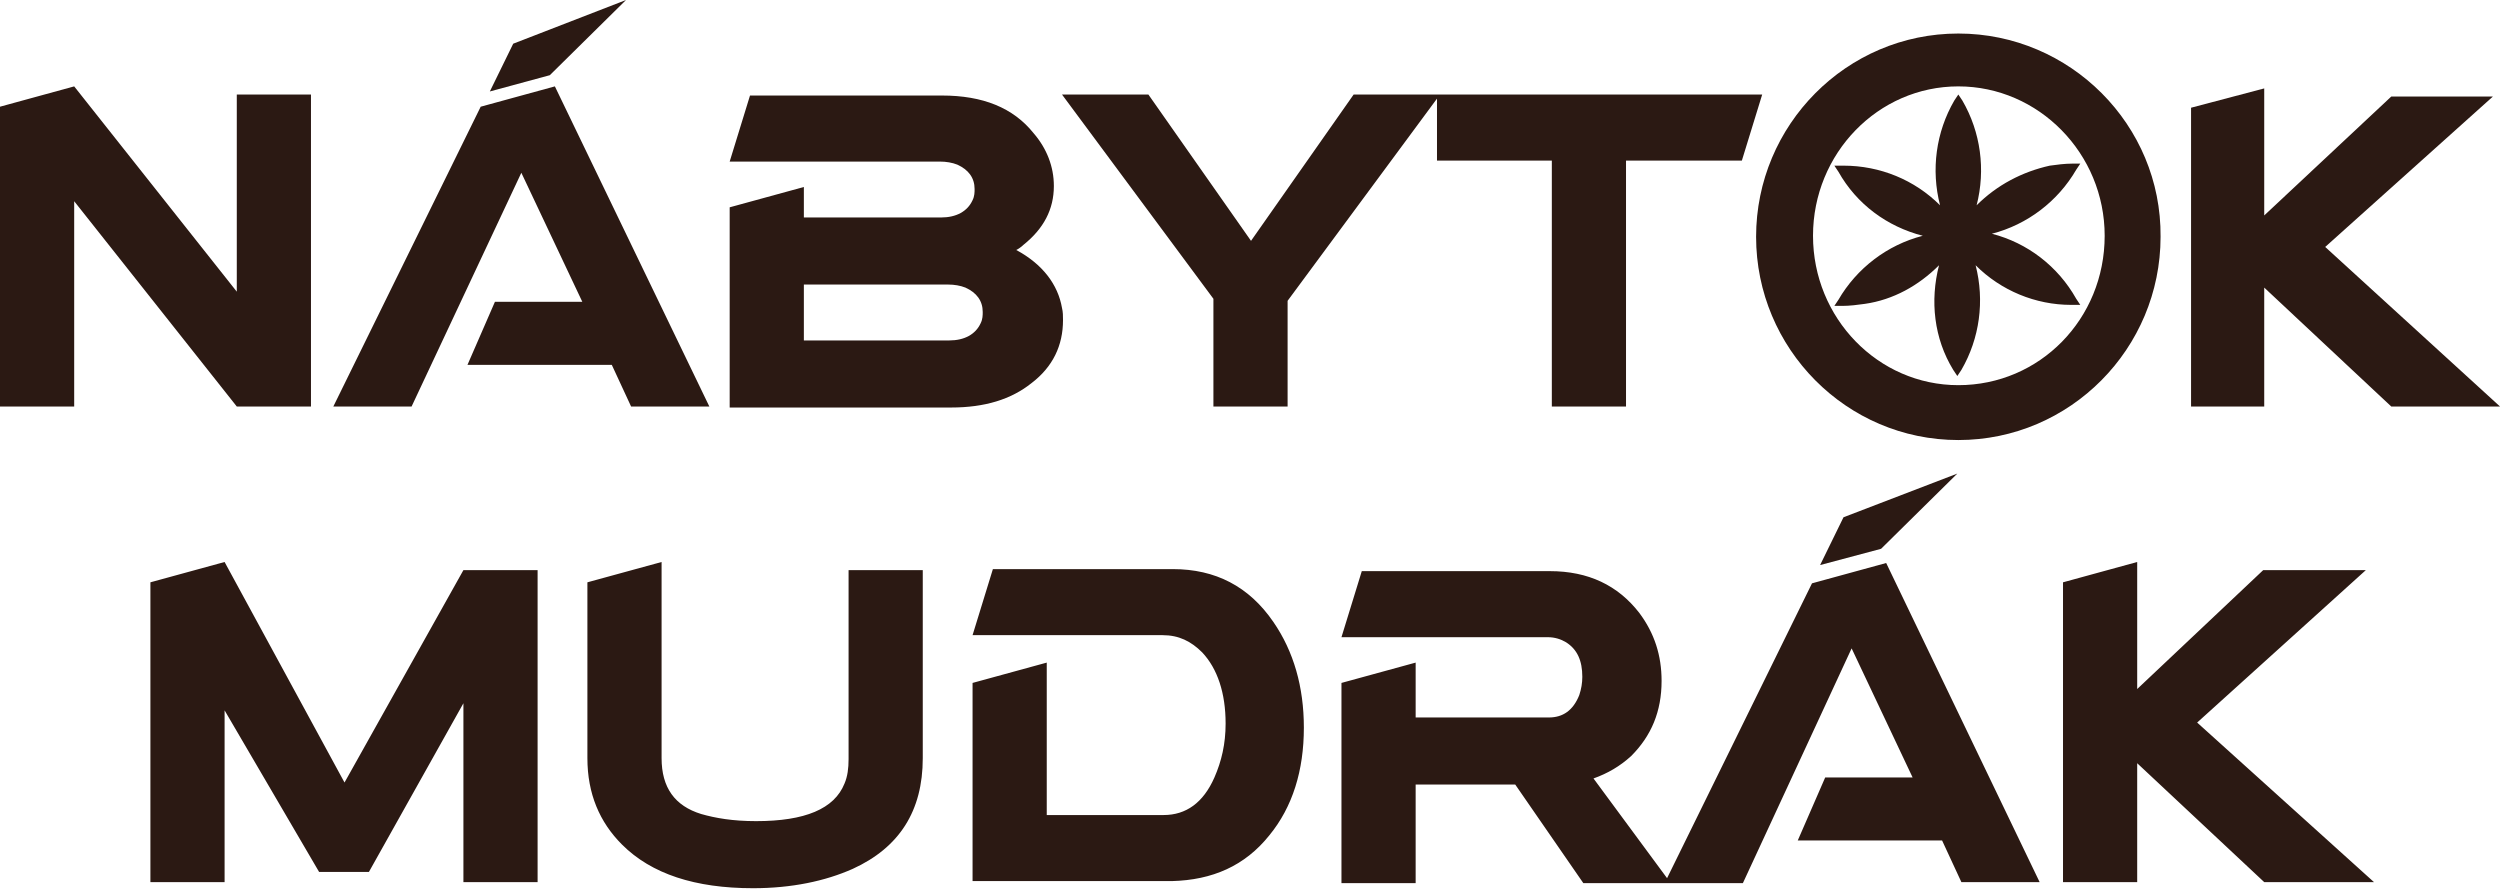
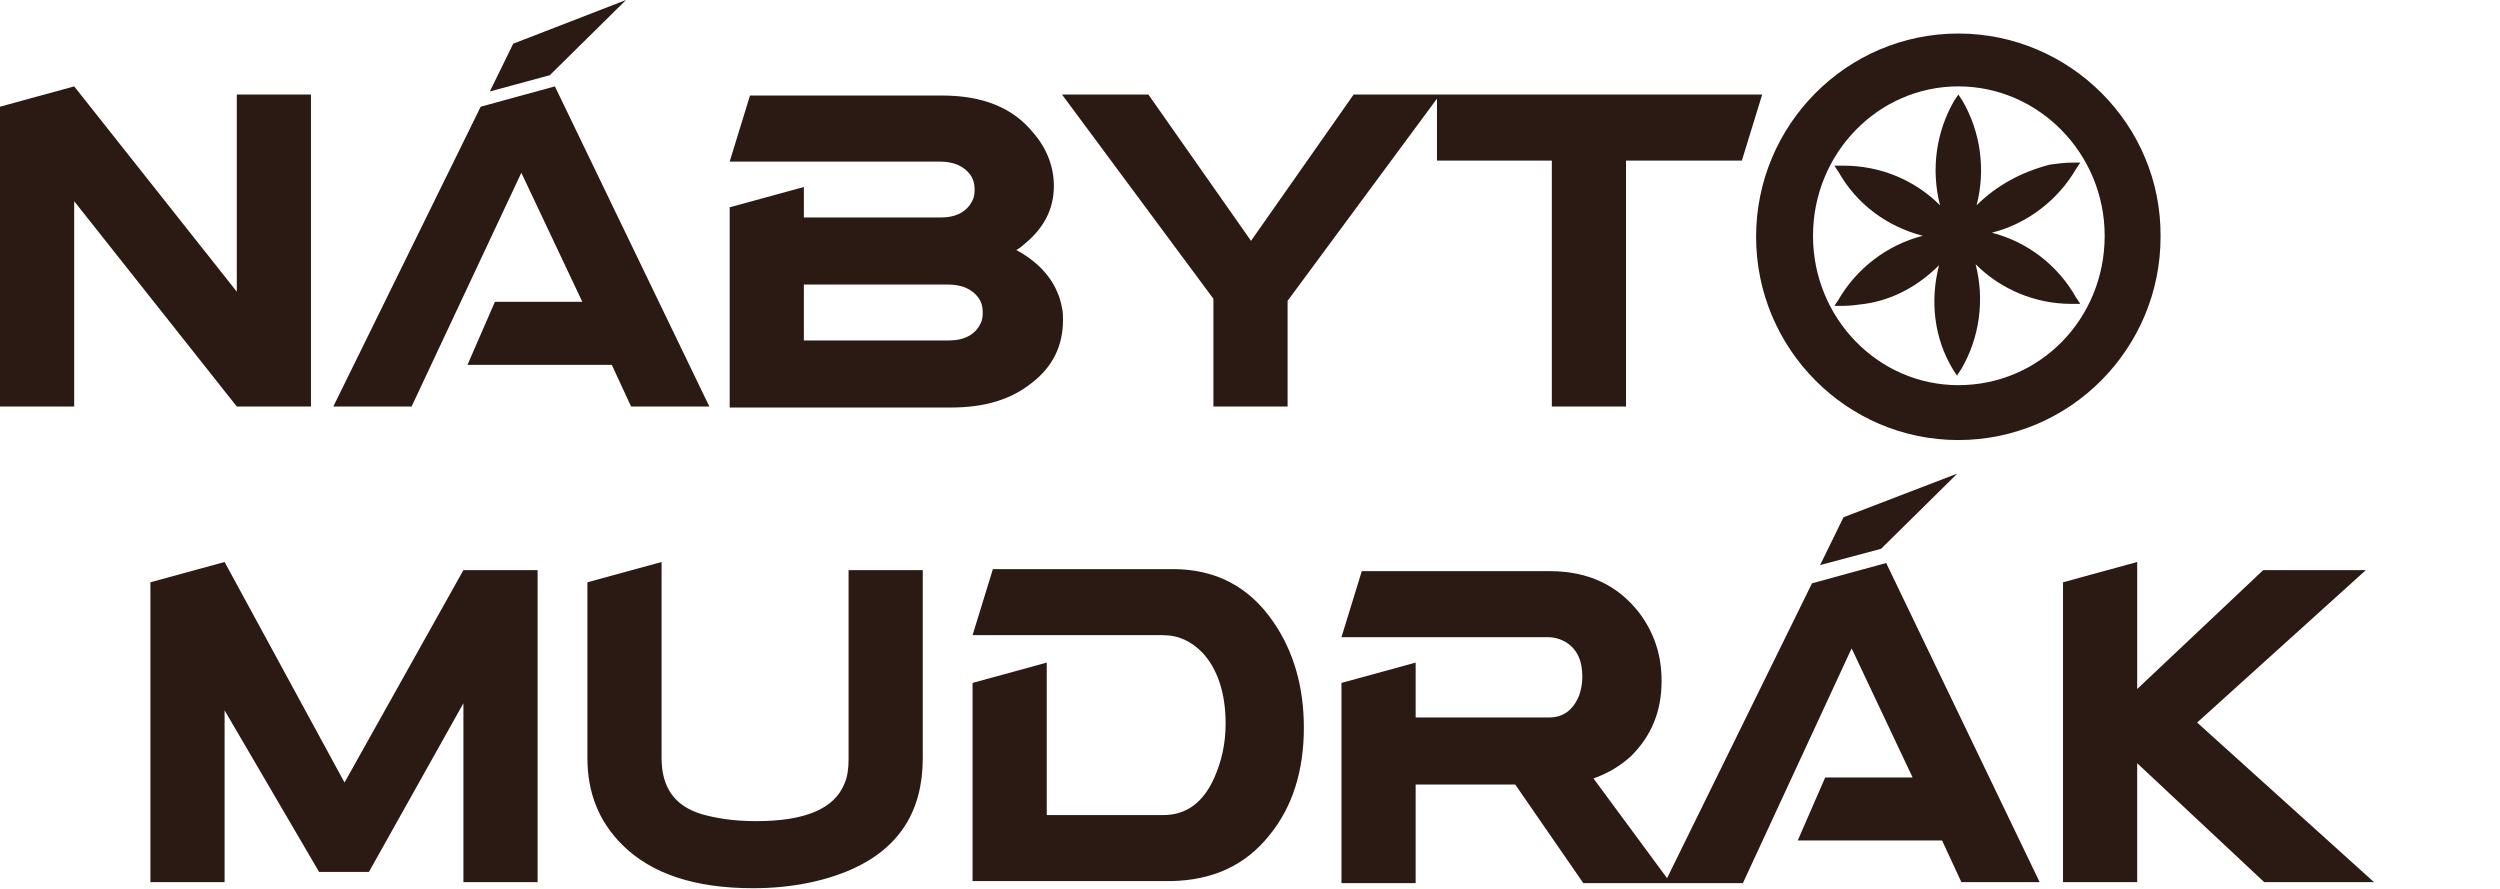
<svg xmlns="http://www.w3.org/2000/svg" version="1.1" id="Layer_1" x="0px" y="0px" viewBox="0 0 246 87.5" style="enable-background:new 0 0 246 87.5;" xml:space="preserve">
  <style type="text/css">
	.st0{fill:#2B1913;}
</style>
  <g id="Layer_x0020_1">
-     <path class="st0" d="M192.7,3.3c-11,0-19.9,9-19.9,20c0,11,8.9,20,19.9,20c11,0,19.9-9,19.9-20C212.7,12.3,203.7,3.3,192.7,3.3z    M194.5,20.2c0.9-3.5,0.4-7.2-1.4-10.3l-0.4-0.6l0,0.1l0-0.1l-0.4,0.6c-1.8,3.1-2.3,6.8-1.4,10.3c-2.5-2.5-5.9-3.9-9.5-3.9l-0.8,0   l0,0l-0.1,0l0.4,0.6c1.8,3.2,4.8,5.4,8.3,6.3c-3.5,0.9-6.5,3.2-8.3,6.3l-0.4,0.6l0.8,0c0.7,0,1.5-0.1,2.2-0.2   c2.8-0.4,5.3-1.8,7.3-3.8c-0.9,3.5-0.5,7.2,1.4,10.3l0.4,0.6l0-0.1l0,0.1l0.4-0.6c1.8-3.1,2.3-6.8,1.4-10.3   c2.5,2.5,5.9,3.9,9.4,3.9l0.8,0l0,0l0.1,0l-0.4-0.6c-1.8-3.2-4.8-5.5-8.3-6.4c3.5-0.9,6.5-3.2,8.3-6.3l0.4-0.6l-0.8,0   c-0.7,0-1.5,0.1-2.2,0.2C199,16.9,196.5,18.2,194.5,20.2L194.5,20.2z M192.7,37.9c-7.9,0-14.3-6.6-14.3-14.7   c0-8.1,6.4-14.7,14.3-14.7c7.9,0,14.4,6.6,14.4,14.7C207.1,31.4,200.7,37.9,192.7,37.9L192.7,37.9z" />
+     <path class="st0" d="M192.7,3.3c-11,0-19.9,9-19.9,20c0,11,8.9,20,19.9,20c11,0,19.9-9,19.9-20C212.7,12.3,203.7,3.3,192.7,3.3z    M194.5,20.2c0.9-3.5,0.4-7.2-1.4-10.3l-0.4-0.6l0,0.1l0-0.1l-0.4,0.6c-1.8,3.1-2.3,6.8-1.4,10.3c-2.5-2.5-5.9-3.9-9.5-3.9l-0.8,0   l0,0l-0.1,0l0.4,0.6c1.8,3.2,4.8,5.4,8.3,6.3c-3.5,0.9-6.5,3.2-8.3,6.3l-0.4,0.6l0.8,0c0.7,0,1.5-0.1,2.2-0.2   c2.8-0.4,5.3-1.8,7.3-3.8c-0.9,3.5-0.5,7.2,1.4,10.3l0.4,0.6l0-0.1l0.4-0.6c1.8-3.1,2.3-6.8,1.4-10.3   c2.5,2.5,5.9,3.9,9.4,3.9l0.8,0l0,0l0.1,0l-0.4-0.6c-1.8-3.2-4.8-5.5-8.3-6.4c3.5-0.9,6.5-3.2,8.3-6.3l0.4-0.6l-0.8,0   c-0.7,0-1.5,0.1-2.2,0.2C199,16.9,196.5,18.2,194.5,20.2L194.5,20.2z M192.7,37.9c-7.9,0-14.3-6.6-14.3-14.7   c0-8.1,6.4-14.7,14.3-14.7c7.9,0,14.4,6.6,14.4,14.7C207.1,31.4,200.7,37.9,192.7,37.9L192.7,37.9z" />
    <polygon class="st0" points="61.6,0 50.5,4.3 48.2,9 54.1,7.4  " />
-     <polygon class="st0" points="235.3,9.5 245.3,9.5 228.8,24.3 246,40 235.3,40 222.8,28.3 222.8,40 215.6,40 215.6,10.6 222.8,8.7    222.8,21.2  " />
    <path class="st0" d="M23.3,9.3h7.3c0,0,0,10.2,0,30.7h-7.3l-16-20.2V40H0V10.5l7.3-2l16,20.2V9.3z M46,35.9l2.7-6.2h8.6l-6-12.7   L40.5,40h-7.7l14.5-29.5l7.3-2L69.8,40h-7.7l-1.9-4.1L46,35.9L46,35.9z M71.8,20.4l7.3-2v3h13.5c1.5,0,2.6-0.6,3.1-1.7   c0.2-0.4,0.2-0.8,0.2-1.1c0-1.1-0.6-1.9-1.7-2.4c-0.5-0.2-1.1-0.3-1.7-0.3H71.8l2-6.5h18.9c4,0,7,1.2,9,3.7c1.3,1.5,2,3.3,2,5.2   c0,2.3-1,4.2-3,5.8c-0.2,0.2-0.5,0.4-0.7,0.5c2.6,1.4,4.1,3.4,4.5,5.7c0.1,0.4,0.1,0.8,0.1,1.2c0,2.5-1,4.6-3.1,6.2   c-2,1.6-4.6,2.4-7.9,2.4H71.8L71.8,20.4L71.8,20.4z M79.1,27.9v5.6h14.3c1.5,0,2.6-0.6,3.1-1.7c0.2-0.4,0.2-0.8,0.2-1.1   c0-1.1-0.6-1.9-1.7-2.4c-0.5-0.2-1.1-0.3-1.7-0.3H79.1z M126.7,29.6V40h-7.3V29.4L104.5,9.3h8.5l10.1,14.4l10.1-14.4h8.5   L126.7,29.6L126.7,29.6z M141.4,15.8V9.3h32l-2,6.5H160V40h-7.3V15.8H141.4L141.4,15.8z" />
    <g id="_3089144353664">
      <polygon class="st0" points="192.6,46.6 181.4,50.9 179.1,55.6 185.1,54   " />
      <path class="st0" d="M45.6,56.1h7.3v30.7h-7.3V69.2l-9.3,16.6h-4.9l-9.3-15.9v16.9h-7.3V57.3l7.3-2L33.9,77L45.6,56.1L45.6,56.1z     M83.5,74.7V56.1h7.3v18.5c0,5.2-2.3,8.8-6.9,10.9c-2.7,1.2-6,1.9-9.8,1.9c-5.7,0-10-1.4-12.9-4.3c-2.2-2.2-3.4-5-3.4-8.5V57.3    l7.3-2v19.3c0,2.9,1.3,4.7,3.9,5.5c1.4,0.4,3.1,0.7,5.4,0.7c4.8,0,7.7-1.2,8.7-3.7C83.4,76.4,83.5,75.6,83.5,74.7L83.5,74.7z     M95.7,67.2l7.3-2v15h11.5c2.2,0,3.9-1.2,5-3.7c0.7-1.6,1.1-3.3,1.1-5.3c0-3-0.8-5.4-2.3-7c-1.1-1.1-2.3-1.7-3.9-1.7H95.7l2-6.5    h17.7c4.2,0,7.5,1.7,9.9,5.2c2,2.9,3,6.4,3,10.4c0,4.2-1.1,7.8-3.4,10.6c-2.4,3-5.6,4.4-9.6,4.5H95.7L95.7,67.2L95.7,67.2z     M132,67.2l7.3-2v5.4c0,0,4.4,0,13.1,0c1.4,0,2.4-0.7,3-2.2c0.2-0.6,0.3-1.2,0.3-1.8c0-1.6-0.5-2.7-1.6-3.4    c-0.5-0.3-1.1-0.5-1.8-0.5H132l2-6.5h18.5c3.8,0,6.7,1.4,8.8,4.1c1.5,2,2.2,4.2,2.2,6.7c0,3-1,5.4-3,7.4c-1.1,1-2.3,1.7-3.7,2.2    l7.6,10.3h-8.6l-6.7-9.7h-9.8v9.7H132L132,67.2L132,67.2z M176.9,82.7l2.7-6.2h8.6l-6-12.7l-10.7,23.1h-7.7l14.5-29.5l7.3-2    l15.1,31.4h-7.7l-1.9-4.1L176.9,82.7L176.9,82.7z M222.7,56.1h10.1l-16.6,15l17.4,15.7h-10.8l-12.5-11.7v11.7H203V57.3l7.3-2v12.5    L222.7,56.1L222.7,56.1z" />
    </g>
  </g>
</svg>